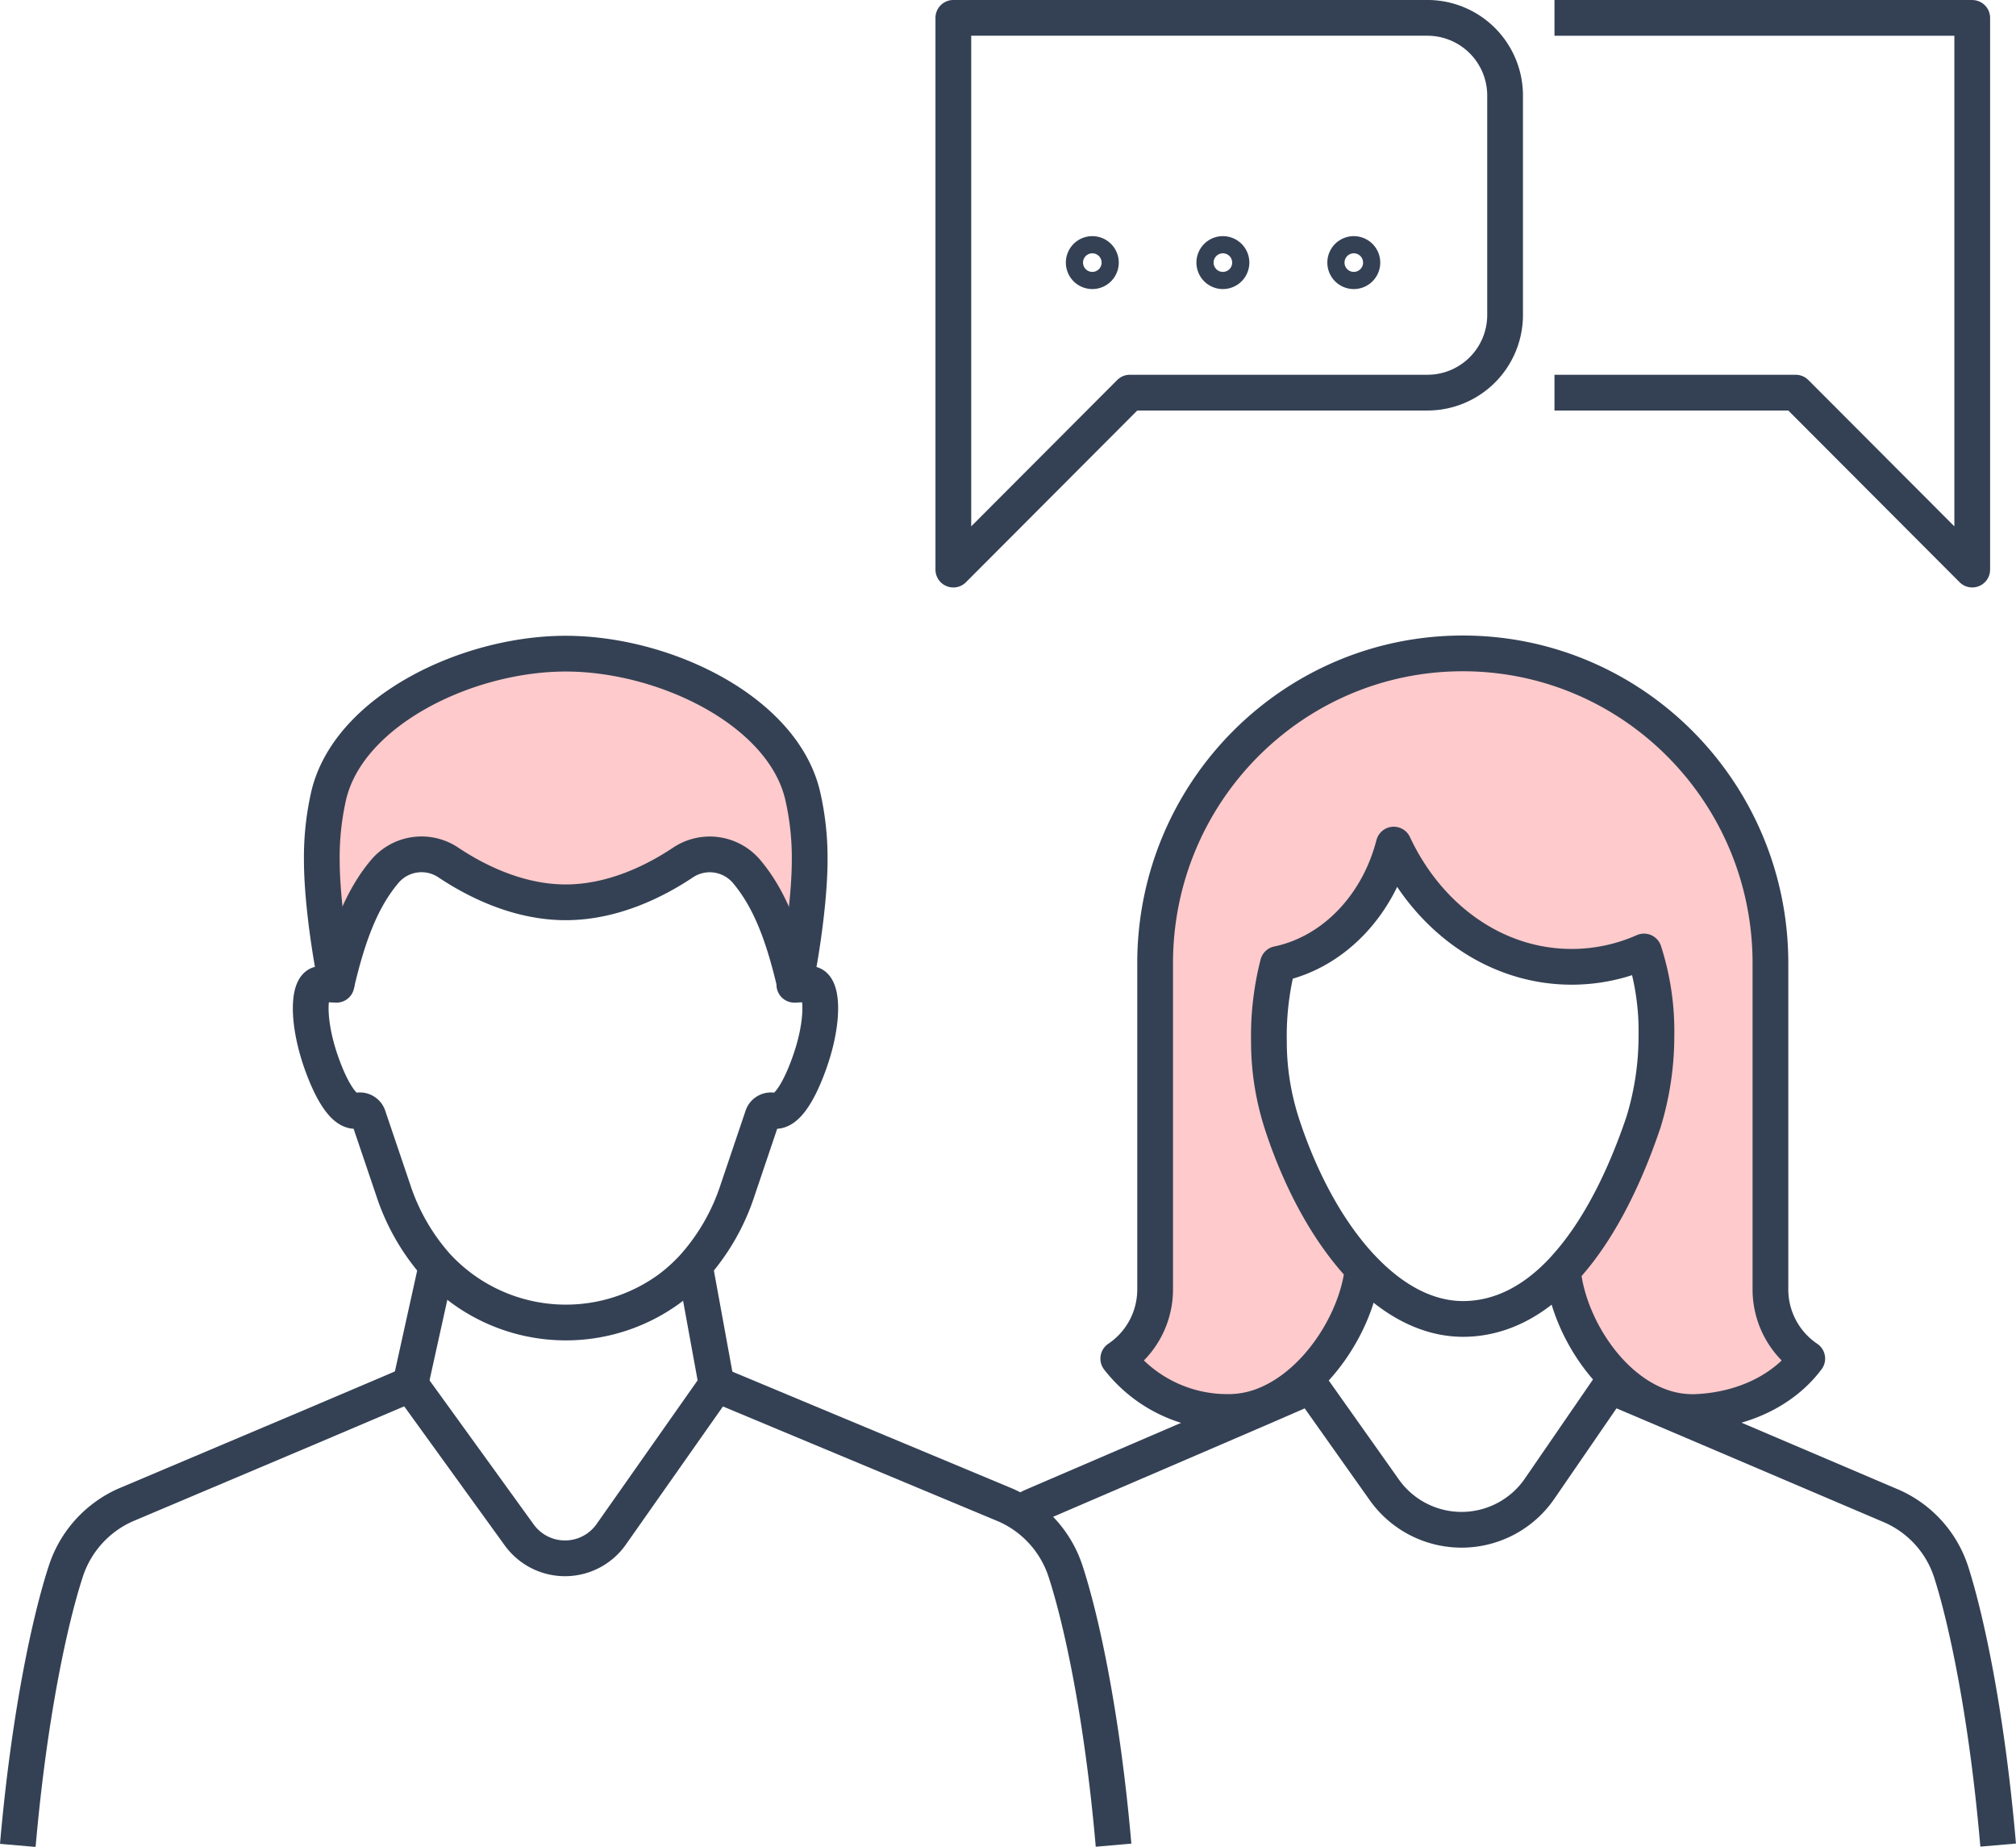
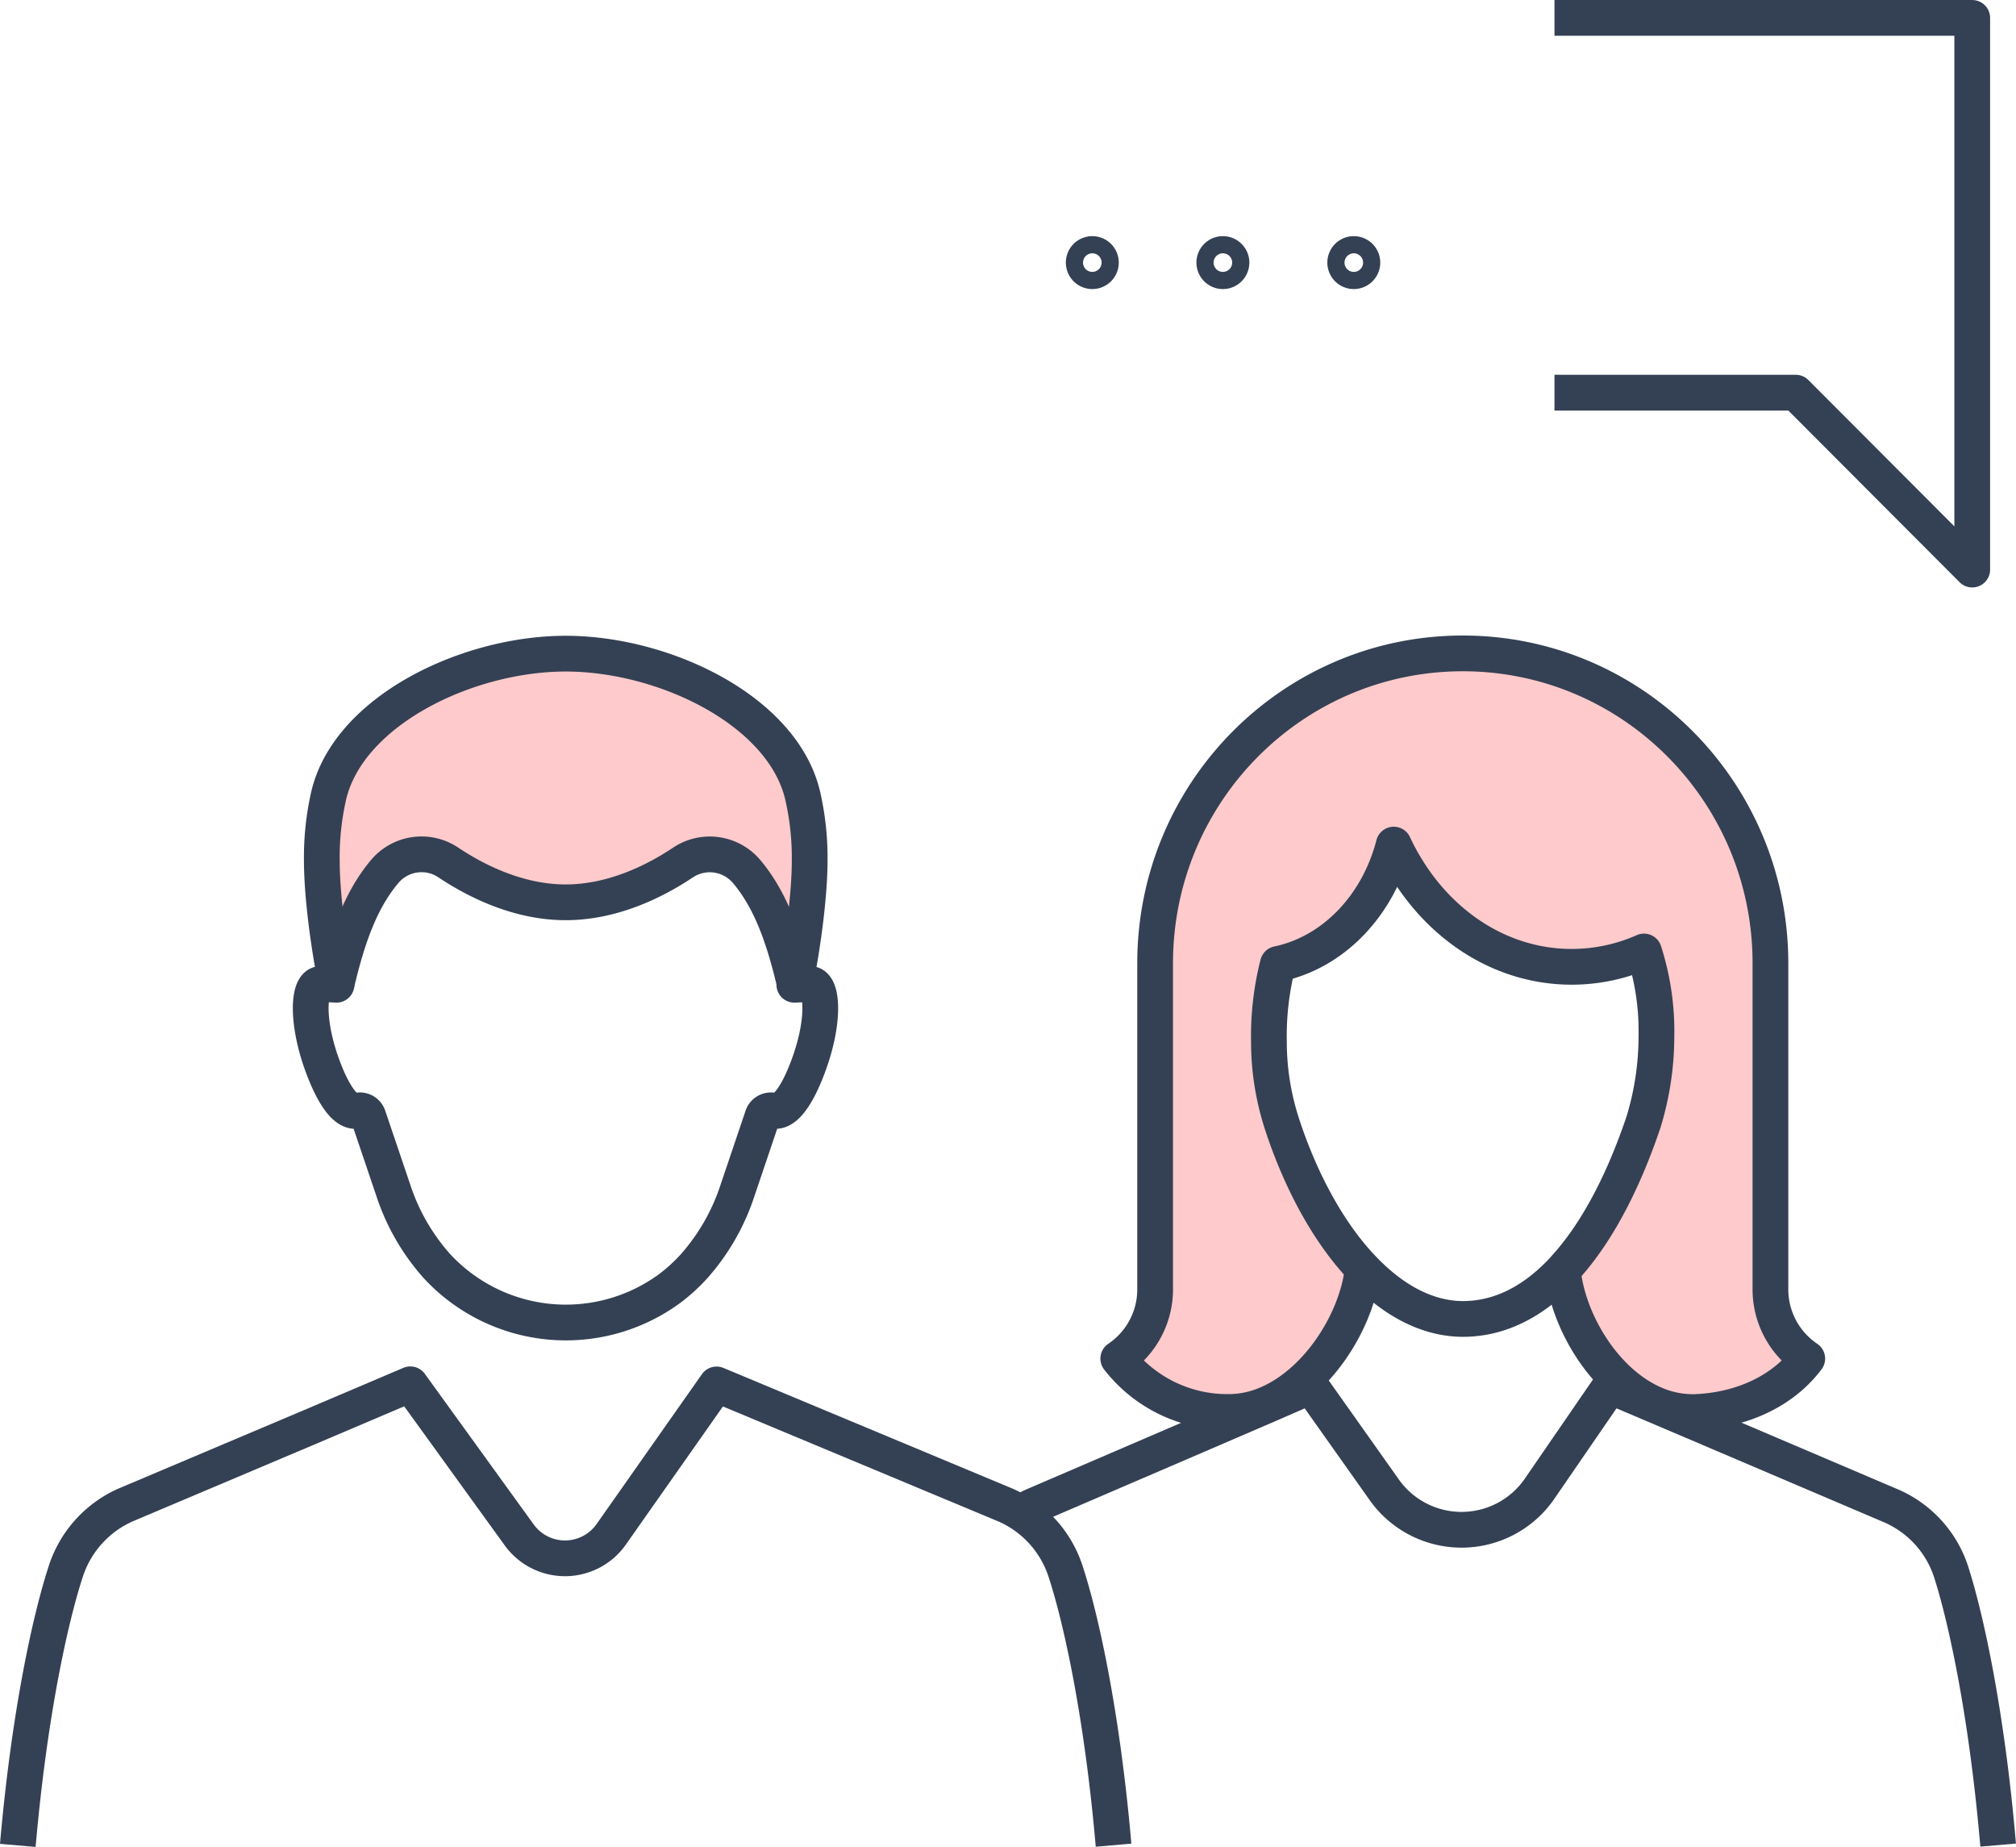
<svg xmlns="http://www.w3.org/2000/svg" id="Layer_1" data-name="Layer 1" viewBox="0 0 469.84 430.32">
  <defs>
    <style>.cls-1,.cls-4{fill:none;}.cls-2{clip-path:url(#clip-path);}.cls-3{fill:#fd4f51;opacity:0.3;}.cls-4{stroke:#344154;stroke-linejoin:round;stroke-width:8.33px;}</style>
    <clipPath id="clip-path" transform="translate(0 0)">
      <rect class="cls-1" width="469.85" height="430.32" />
    </clipPath>
  </defs>
  <g class="cls-2">
    <path class="cls-3" d="M412.61,300.37a19.43,19.43,0,0,0,8.58,16.2c-5.64,7.51-15.11,11.95-25.81,12.44a22.19,22.19,0,0,1-9.7-1.82c-11.79-5-20.33-19.38-21.46-31.23l.89-1c8.9-10,14.69-23.92,17.93-33.57a68.34,68.34,0,0,0,3-20.08,60.53,60.53,0,0,0-2.9-19.63,41.56,41.56,0,0,1-16.84,3.57c-17.94,0-33.54-11.52-41.48-28.48-3.71,14.23-14.12,25.12-27,27.82a67.75,67.75,0,0,0-2.09,18.07,61.81,61.81,0,0,0,.78,9.84,63.4,63.4,0,0,0,2.33,9.58c4.26,12.93,10.45,24.39,17.87,32.54.28.32.58.63.88.94-1.24,11.89-10.25,26.45-22.28,31.55a22.76,22.76,0,0,1-8.88,1.87,32.18,32.18,0,0,1-25.81-12.44,19.42,19.42,0,0,0,8.59-16.2V224.45c0-39.88,32.1-72.2,71.7-72.2s71.7,32.32,71.7,72.2Z" transform="translate(0 0)" />
    <path class="cls-4" d="M237.73,352.58a24.26,24.26,0,0,1,2.94-1.63l41.85-18,12.88-5.55,10.11-4.4,17,24a22.07,22.07,0,0,0,36.4-.26L375.23,323l10.37,4.4,8.75,3.72L441,351a25.27,25.27,0,0,1,13.73,15.29c3.51,10.95,8.33,33.16,10.95,63.64" transform="translate(0 0)" />
    <path class="cls-4" d="M317.64,295.06c0,.17,0,.35-.05.53-1.24,11.89-10.25,26.45-22.28,31.55a22.76,22.76,0,0,1-8.88,1.87,32.18,32.18,0,0,1-25.81-12.44,19.42,19.42,0,0,0,8.59-16.2V224.45c0-39.88,32.1-72.2,71.7-72.2s71.7,32.32,71.7,72.2v75.92a19.43,19.43,0,0,0,8.58,16.2c-5.64,7.51-15.11,11.95-25.81,12.44a22.19,22.19,0,0,1-9.7-1.82c-11.79-5-20.33-19.38-21.46-31.23,0-.19,0-.37-.05-.55" transform="translate(0 0)" />
    <path class="cls-4" d="M317.59,295.59c-.3-.31-.59-.62-.88-.94-7.42-8.15-13.61-19.61-17.87-32.54a63.4,63.4,0,0,1-2.33-9.58,61.81,61.81,0,0,1-.78-9.84,67.75,67.75,0,0,1,2.09-18.07c12.92-2.7,23.33-13.59,27-27.82,7.94,17,23.54,28.48,41.48,28.48a41.56,41.56,0,0,0,16.84-3.57,60.53,60.53,0,0,1,2.9,19.63,68.34,68.34,0,0,1-3,20.08c-3.24,9.65-9,23.58-17.93,33.57l-.89,1c-6.25,6.67-14,11.34-23.31,11.34C332.51,307.3,324.54,302.9,317.59,295.59Z" transform="translate(0 0)" />
    <path class="cls-4" d="M256.57,61.19a2,2,0,1,1-2-2A2,2,0,0,1,256.57,61.19Z" transform="translate(0 0)" />
    <path class="cls-4" d="M287,61.19a2,2,0,1,1-2-2A2,2,0,0,1,287,61.19Z" transform="translate(0 0)" />
    <path class="cls-4" d="M317.51,61.19a2,2,0,1,1-2-2A2,2,0,0,1,317.51,61.19Z" transform="translate(0 0)" />
-     <path class="cls-4" d="M332.68,4.16H222.18V91.49h0v41.23l41.14-41.23h69.36a18.1,18.1,0,0,0,18.09-18.12V22.29A18.11,18.11,0,0,0,332.68,4.16Z" transform="translate(0 0)" />
    <polyline class="cls-4" points="362.28 4.17 459.64 4.17 459.64 91.49 459.64 132.72 418.5 91.49 362.28 91.49" />
    <path class="cls-3" d="M89.66,203.07c-5.34,6.34-8.54,14.71-11.26,26.39C76.54,220.29,75,208.58,75,200.39a64.75,64.75,0,0,1,1.65-15.09c4.69-19.73,32.21-33,55.22-33s50.53,13.31,55.21,33a64.75,64.75,0,0,1,1.65,15.09c0,8.19-1.57,19.9-3.43,29.07-2.72-11.68-5.92-20.05-11.26-26.39A11.24,11.24,0,0,0,159.14,201c-6.17,4.12-16.1,9.25-27.3,9.25s-21.13-5.13-27.31-9.25a11.21,11.21,0,0,0-14.87,2.12" transform="translate(0 0)" />
    <path class="cls-4" d="M4.15,430c2.67-30.66,7.61-53,11.23-64a25.51,25.51,0,0,1,13.9-15.33l42.83-18.11,23.52-10L121,357.65a13.17,13.17,0,0,0,21.46-.15L167,322.59l19.52,8.15,47.79,19.94a25.46,25.46,0,0,1,14,15.38c3.62,11,8.55,33.29,11.21,63.89" transform="translate(0 0)" />
    <path class="cls-4" d="M185.27,229.47h0c1.86-9.17,3.43-20.88,3.43-29.07a64.75,64.75,0,0,0-1.65-15.09c-4.68-19.73-32.21-33-55.21-33s-50.53,13.31-55.22,33A64.75,64.75,0,0,0,75,200.39c0,8.19,1.56,19.9,3.42,29.07h0l-3.67-.17c-2.88,0-3.34,8.16,0,17.91,2.39,6.91,5.54,12.3,8.55,11.6h0a2.06,2.06,0,0,1,2.51,1.27l5.85,17.28a49.92,49.92,0,0,0,10.06,17.55,40.92,40.92,0,0,0,54.27,5.4,40.4,40.4,0,0,0,5.9-5.4,50.06,50.06,0,0,0,10-17.55l5.84-17.28a2.08,2.08,0,0,1,2.52-1.27h0c3,.7,6.15-4.69,8.55-11.6,3.38-9.75,2.92-17.91,0-17.91l-3.67.17Z" transform="translate(0 0)" />
-     <polyline class="cls-4" points="161.93 294.89 165.25 313.07 166.99 322.59" />
-     <polyline class="cls-4" points="101.75 294.9 98.03 311.72 95.63 322.59" />
    <path class="cls-4" d="M78.4,229.46c2.72-11.68,5.92-20.05,11.26-26.39A11.21,11.21,0,0,1,104.53,201c6.18,4.12,16.11,9.25,27.31,9.25s21.13-5.13,27.3-9.25A11.24,11.24,0,0,1,174,203.07c5.34,6.34,8.54,14.71,11.26,26.39" transform="translate(0 0)" />
  </g>
</svg>